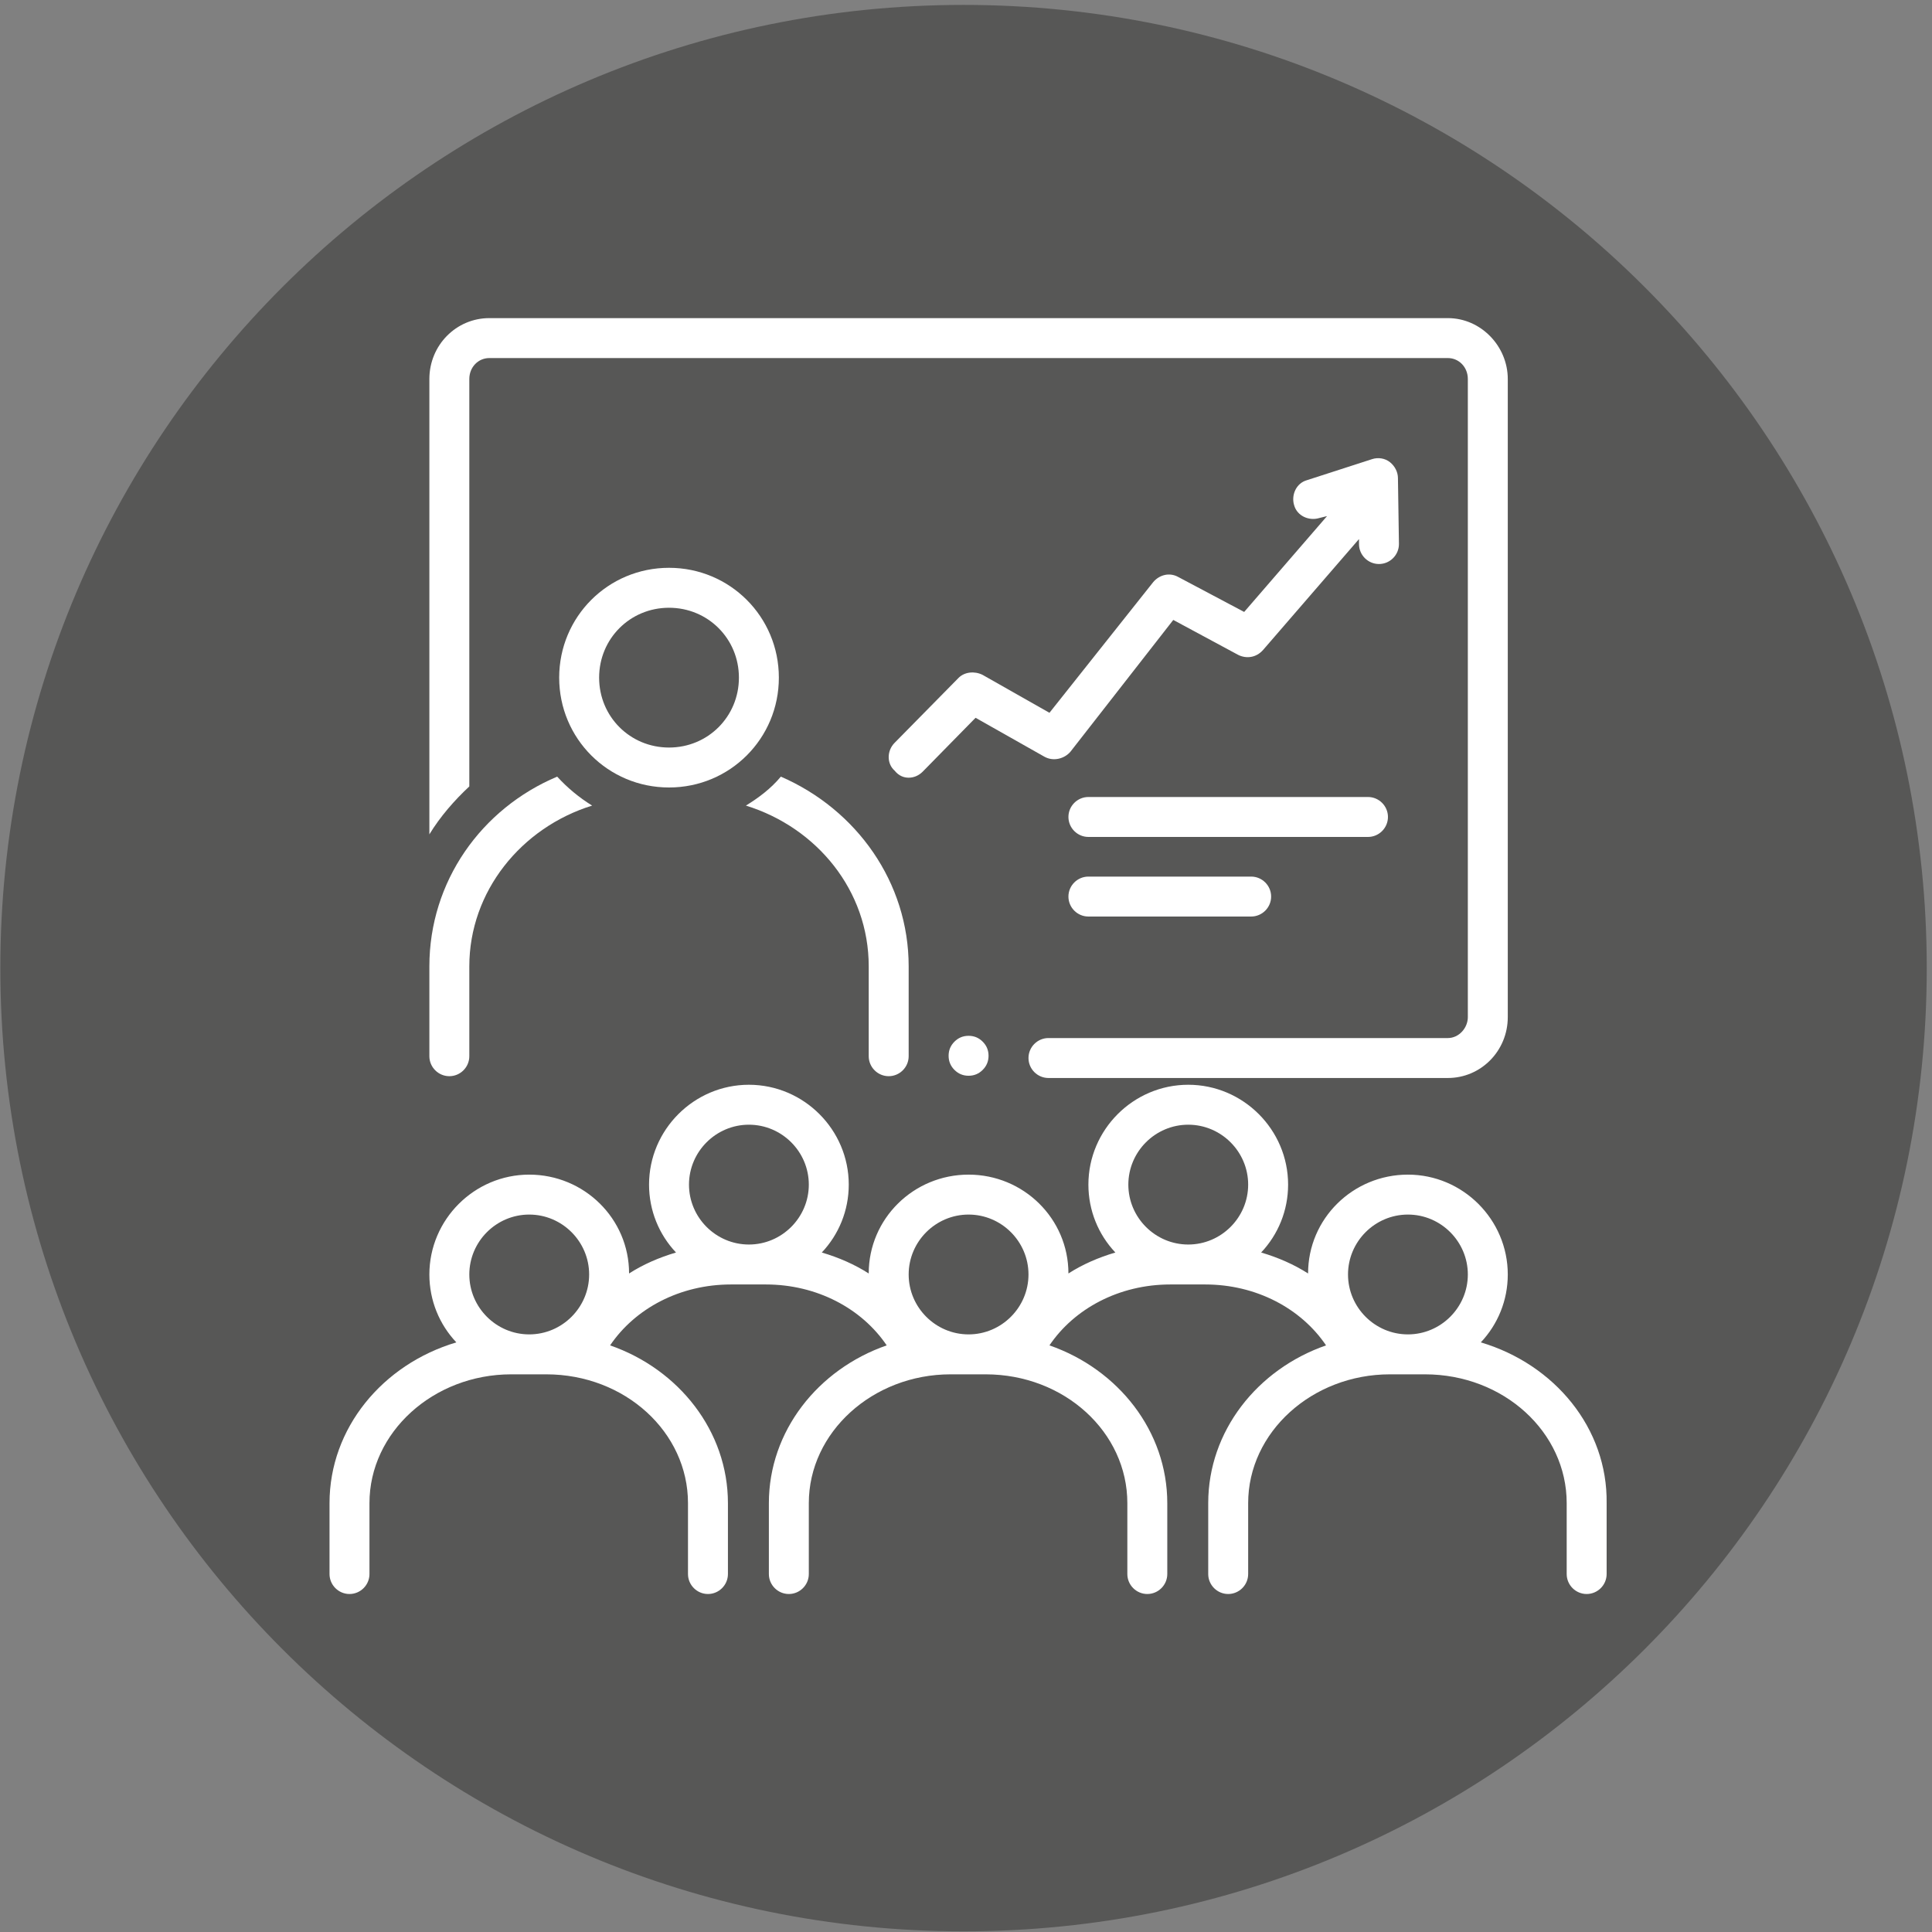
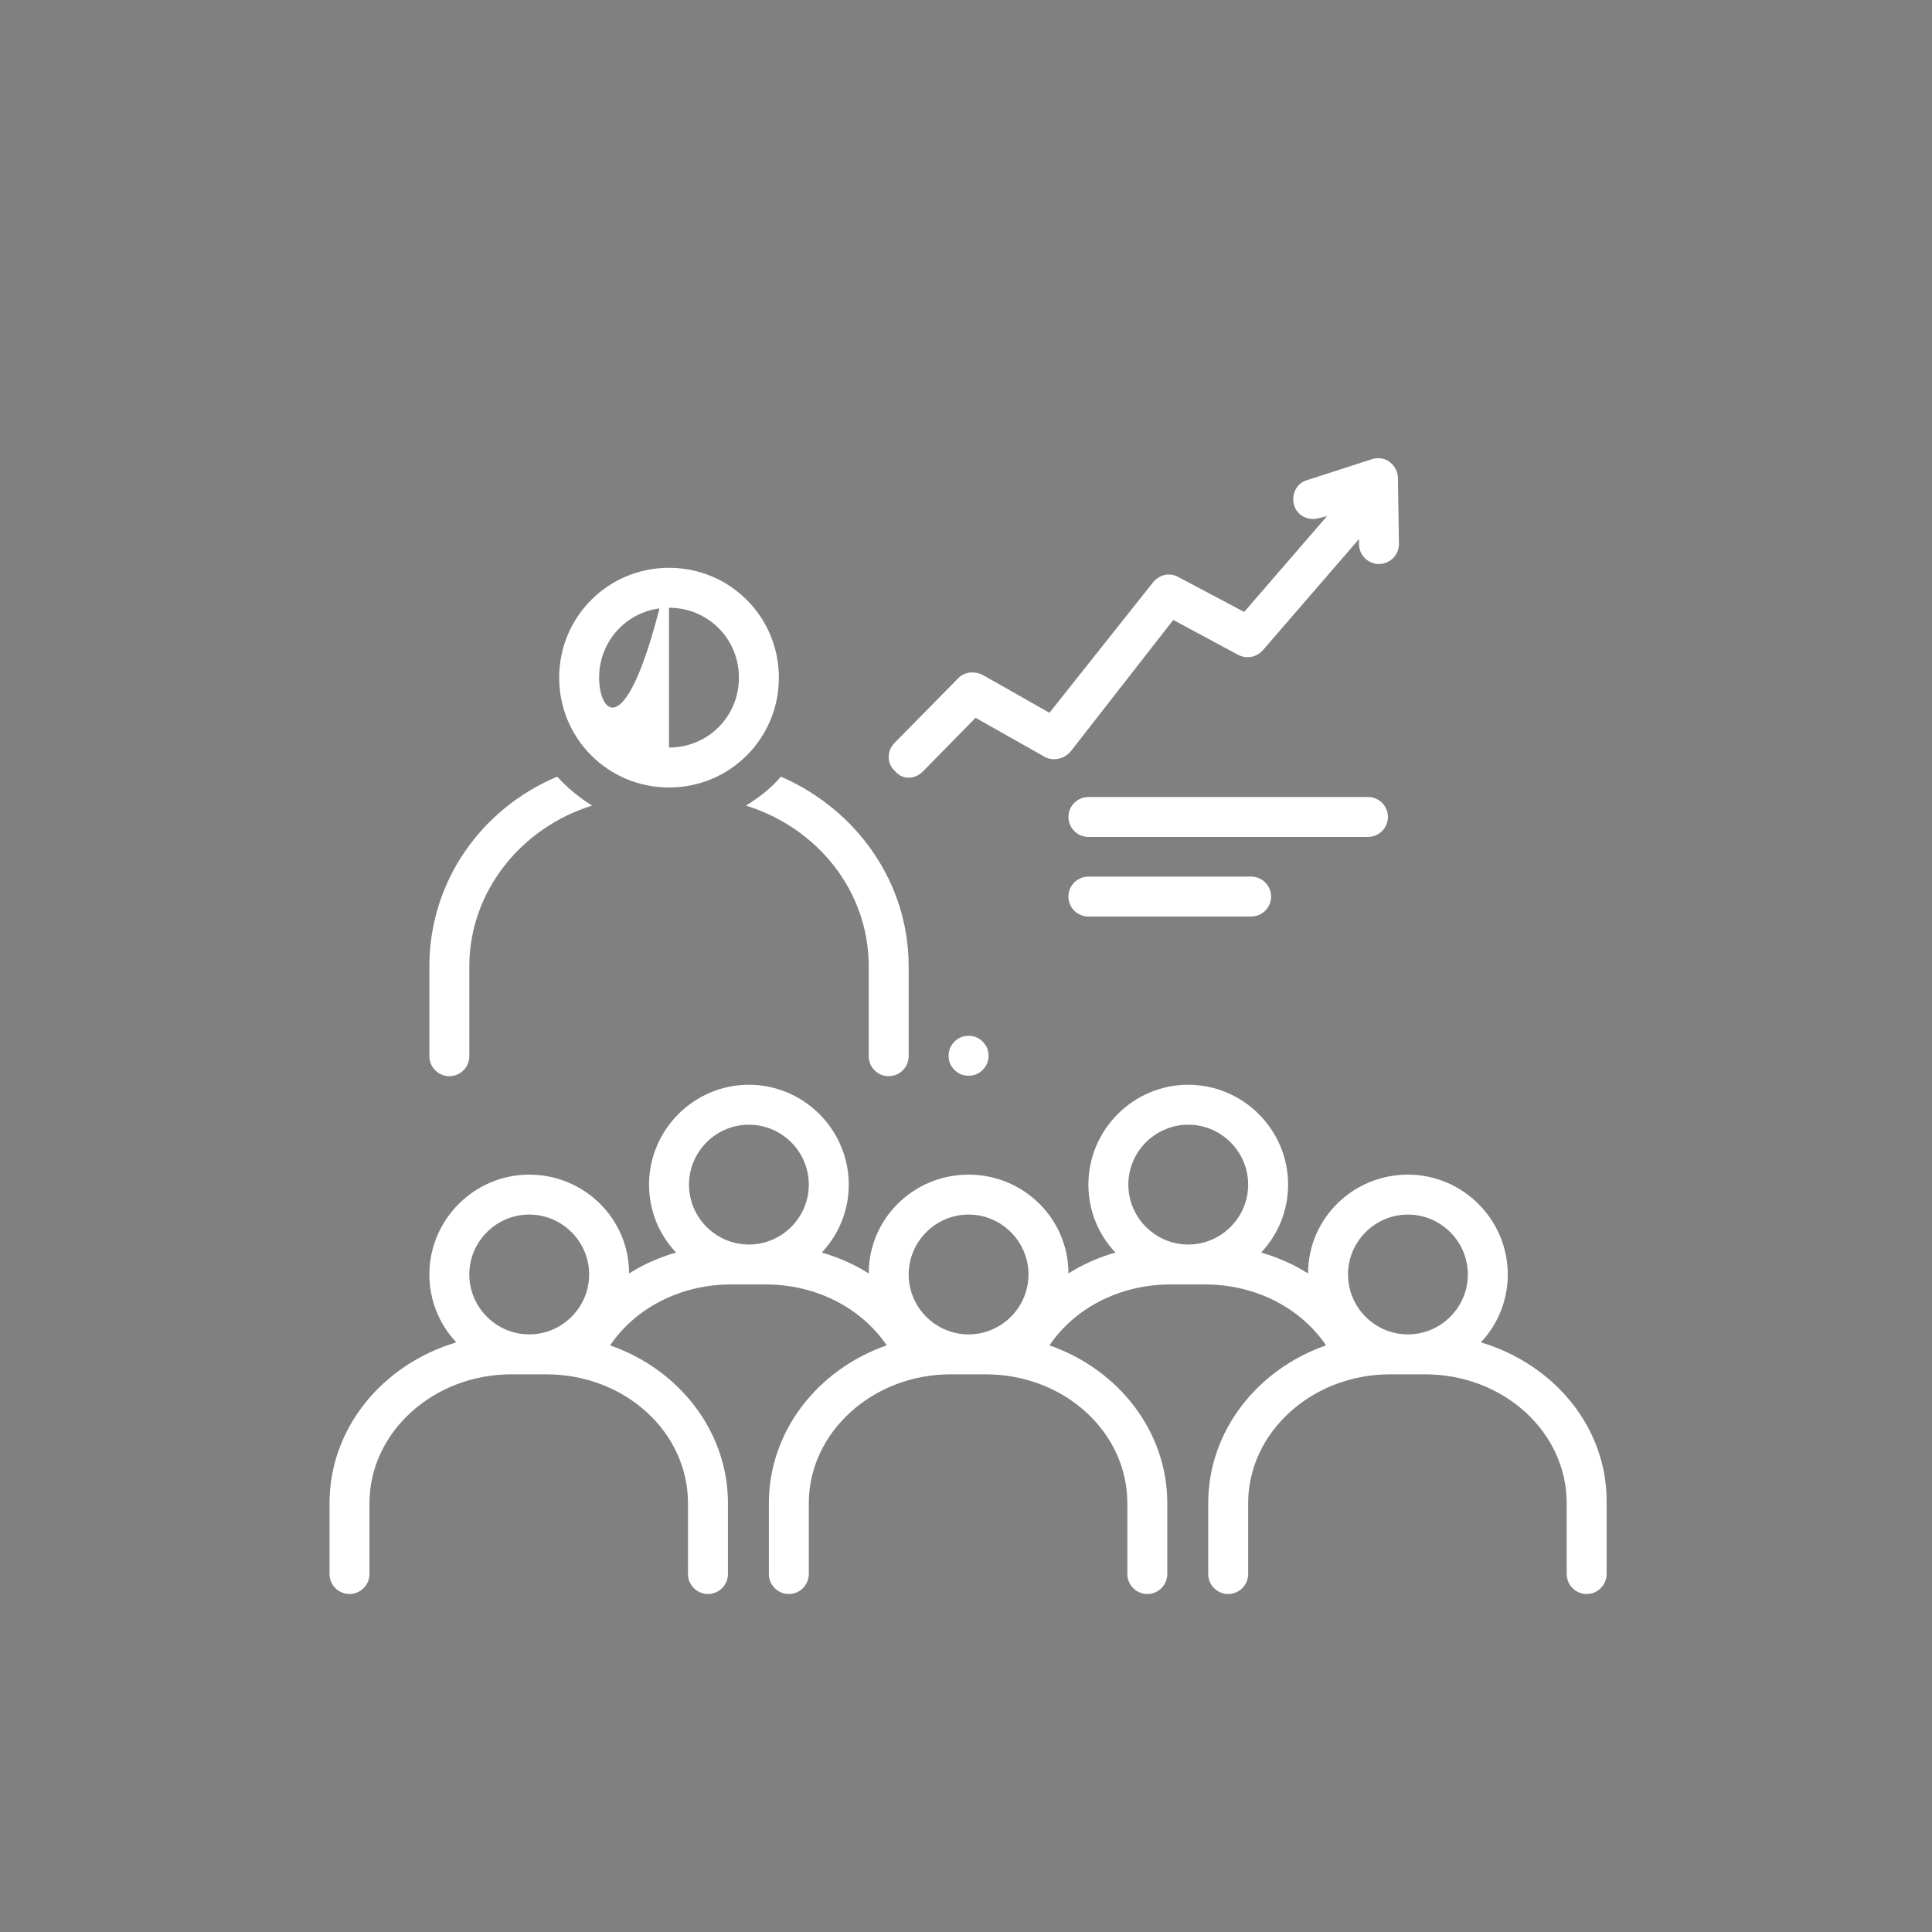
<svg xmlns="http://www.w3.org/2000/svg" width="100%" height="100%" viewBox="0 0 445 445" version="1.1" xml:space="preserve" style="fill-rule:evenodd;clip-rule:evenodd;stroke-linejoin:round;stroke-miterlimit:2;">
  <rect x="0" y="0" width="445" height="445" fill="#808080" stroke="none" />
  <g transform="matrix(1,0,0,1,-29874,-4932)">
    <g transform="matrix(8.333,0,0,8.333,28476.6,3578.91)">
      <g id="journey_icon_4">
        <g transform="matrix(0.832,0,0,-0.832,167.704,215.761)">
-           <path d="M32,64C14.327,64 0,49.673 0,32C0,14.327 14.327,0 32,0C49.673,0 64,14.327 64,32C64,49.673 49.673,64 32,64" style="fill:rgb(87,87,86);fill-rule:nonzero;" />
-         </g>
+           </g>
        <g transform="matrix(0.276,0,0,-0.276,176.803,211.984)">
          <path d="M66,74C66,73.448 65.805,72.976 65.414,72.586C65.024,72.195 64.552,72 64,72C63.448,72 62.976,72.195 62.586,72.586C62.195,72.976 62,73.448 62,74C62,74.552 62.195,75.024 62.586,75.414C62.976,75.805 63.448,76 64,76C64.552,76 65.024,75.805 65.414,75.414C65.805,75.024 66,74.552 66,74Z" style="fill:white;fill-rule:nonzero;" />
        </g>
        <g transform="matrix(0.276,0,0,-0.276,176.803,192.174)">
-           <path d="M14,29.2L14,70C14,71.2 14.9,72.1 16,72.1L112,72.1C113.1,72.1 114,71.2 114,70L114,6.1C114,5 113.1,4 112,4L72,4C70.9,4 70,3.1 70,2C70,0.9 70.9,0 72,0L112,0C115.3,0 118,2.7 118,6.1L118,70C118,73.3 115.3,76.1 112,76.1L16,76.1C12.7,76.1 10,73.4 10,70L10,24.4C11.1,26.2 12.5,27.8 14,29.2Z" style="fill:white;fill-rule:nonzero;" />
-         </g>
+           </g>
        <g transform="matrix(0.276,0,0,-0.276,176.803,227.689)">
          <path d="M115.3,102.2C117,104 118,106.4 118,109C118,114.5 113.5,119 108,119C102.5,119 98,114.6 98,109.1C96.6,110 95,110.7 93.3,111.2C95,113 96,115.4 96,118C96,123.5 91.5,128 86,128C80.5,128 76,123.5 76,118C76,115.4 77,113 78.7,111.2C77,110.7 75.4,110 74,109.1C74,114.6 69.5,119 64,119C58.5,119 54,114.6 54,109.1C52.6,110 51,110.7 49.3,111.2C51,113 52,115.4 52,118C52,123.5 47.5,128 42,128C36.5,128 32,123.5 32,118C32,115.4 33,113 34.7,111.2C33,110.7 31.4,110 30,109.1C30,114.6 25.5,119 20,119C14.5,119 10,114.5 10,109C10,106.4 11,104 12.7,102.2C5.3,100 0,93.6 0,86.1L0,79C0,77.9 0.9,77 2,77C3.1,77 4,77.9 4,79L4,86.1C4,93.2 10.4,99 18.2,99L21.7,99C29.6,99 35.9,93.2 35.9,86.1L35.9,79C35.9,77.9 36.8,77 37.9,77C39,77 39.9,77.9 39.9,79L39.9,86.1C39.9,93.3 35,99.5 28.1,101.9C30.6,105.6 35.1,108 40.2,108L43.7,108C48.8,108 53.3,105.6 55.8,101.9C48.9,99.5 44,93.3 44,86.1L44,79C44,77.9 44.9,77 46,77C47.1,77 48,77.9 48,79L48,86.1C48,93.2 54.4,99 62.2,99L65.7,99C73.6,99 79.9,93.2 79.9,86.1L79.9,79C79.9,77.9 80.8,77 81.9,77C83,77 83.9,77.9 83.9,79L83.9,86.1C83.9,93.3 79,99.5 72.1,101.9C74.6,105.6 79.1,108 84.2,108L87.7,108C92.8,108 97.3,105.6 99.8,101.9C92.9,99.5 88,93.3 88,86.1L88,79C88,77.9 88.9,77 90,77C91.1,77 92,77.9 92,79L92,86.1C92,93.2 98.4,99 106.2,99L109.7,99C117.6,99 123.9,93.2 123.9,86.1L123.9,79C123.9,77.9 124.8,77 125.9,77C127,77 127.9,77.9 127.9,79L127.9,86.1C128,93.6 122.7,100 115.3,102.2ZM108,115C111.3,115 114,112.3 114,109C114,105.7 111.3,103 108,103C104.7,103 102,105.7 102,109C102,112.3 104.7,115 108,115ZM86,124C89.3,124 92,121.3 92,118C92,114.7 89.3,112 86,112C82.7,112 80,114.7 80,118C80,121.3 82.7,124 86,124ZM64,115C67.3,115 70,112.3 70,109C70,105.7 67.3,103 64,103C60.7,103 58,105.7 58,109C58,112.3 60.7,115 64,115ZM42,124C45.3,124 48,121.3 48,118C48,114.7 45.3,112 42,112C38.7,112 36,114.7 36,118C36,121.3 38.7,124 42,124ZM20,115C23.3,115 26,112.3 26,109C26,105.7 23.3,103 20,103C16.7,103 14,105.7 14,109C14,112.3 16.7,115 20,115Z" style="fill:white;fill-rule:nonzero;" />
        </g>
        <g transform="matrix(0.276,0,0,-0.276,176.803,204.82)">
          <path d="M56,46C57.1,46 58,46.9 58,48L58,57C58,65.4 52.8,72.7 45.2,76C44.2,74.8 43,73.9 41.7,73.1C48.8,70.9 54,64.6 54,57L54,48C54,46.9 54.9,46 56,46Z" style="fill:white;fill-rule:nonzero;" />
        </g>
        <g transform="matrix(0.276,0,0,-0.276,176.803,204.82)">
          <path d="M12,46C13.1,46 14,46.9 14,48L14,57C14,64.5 19.2,70.9 26.3,73.1C25,73.9 23.8,74.9 22.8,76C15.2,72.8 10,65.5 10,57L10,48C10,46.9 10.9,46 12,46Z" style="fill:white;fill-rule:nonzero;" />
        </g>
        <g transform="matrix(0.276,0,0,-0.276,176.803,191.044)">
-           <path d="M34,47C27.9,47 23,42.1 23,36C23,29.9 27.9,25 34,25C40.1,25 45,29.9 45,36C45,42.1 40.1,47 34,47ZM34,29C30.1,29 27,32.1 27,36C27,39.9 30.1,43 34,43C37.9,43 41,39.9 41,36C41,32.1 37.9,29 34,29Z" style="fill:white;fill-rule:nonzero;" />
+           <path d="M34,47C27.9,47 23,42.1 23,36C23,29.9 27.9,25 34,25C40.1,25 45,29.9 45,36C45,42.1 40.1,47 34,47ZC30.1,29 27,32.1 27,36C27,39.9 30.1,43 34,43C37.9,43 41,39.9 41,36C41,32.1 37.9,29 34,29Z" style="fill:white;fill-rule:nonzero;" />
        </g>
        <g transform="matrix(0.276,0,0,-0.276,176.803,187.71)">
          <path d="M74.2,16.5L84.5,29.7L91,26.2C91.8,25.8 92.8,25.9 93.5,26.7L103.1,37.8L103.1,37.3C103.1,36.2 104,35.3 105.1,35.3C106.2,35.3 107.1,36.2 107.1,37.3L107,43.9C107,44.5 106.7,45.1 106.2,45.5C105.7,45.9 105,46 104.4,45.8L97.9,43.7C96.8,43.4 96.3,42.2 96.6,41.2C96.9,40.1 98.1,39.6 99.1,39.9L99.9,40.1L91.6,30.5L85,34C84.1,34.5 83.1,34.2 82.5,33.5L72.1,20.4L65.4,24.2C64.6,24.6 63.6,24.5 63,23.9L56.6,17.4C55.8,16.6 55.8,15.3 56.6,14.6C57,14.1 57.5,13.9 58,13.9C58.5,13.9 59,14.1 59.4,14.5L64.7,19.9L71.6,16C72.5,15.5 73.6,15.8 74.2,16.5Z" style="fill:white;fill-rule:nonzero;" />
        </g>
        <g transform="matrix(0.276,0,0,-0.276,176.803,198.759)">
          <path d="M106,50C106,51.1 105.1,52 104,52L76,52C74.9,52 74,51.1 74,50C74,48.9 74.9,48 76,48L104,48C105.1,48 106,48.9 106,50Z" style="fill:white;fill-rule:nonzero;" />
        </g>
        <g transform="matrix(0.276,0,0,-0.276,176.803,203.167)">
          <path d="M76,60C74.9,60 74,59.1 74,58C74,56.9 74.9,56 76,56L92.3,56C93.4,56 94.3,56.9 94.3,58C94.3,59.1 93.4,60 92.3,60L76,60Z" style="fill:white;fill-rule:nonzero;" />
        </g>
      </g>
    </g>
  </g>
</svg>